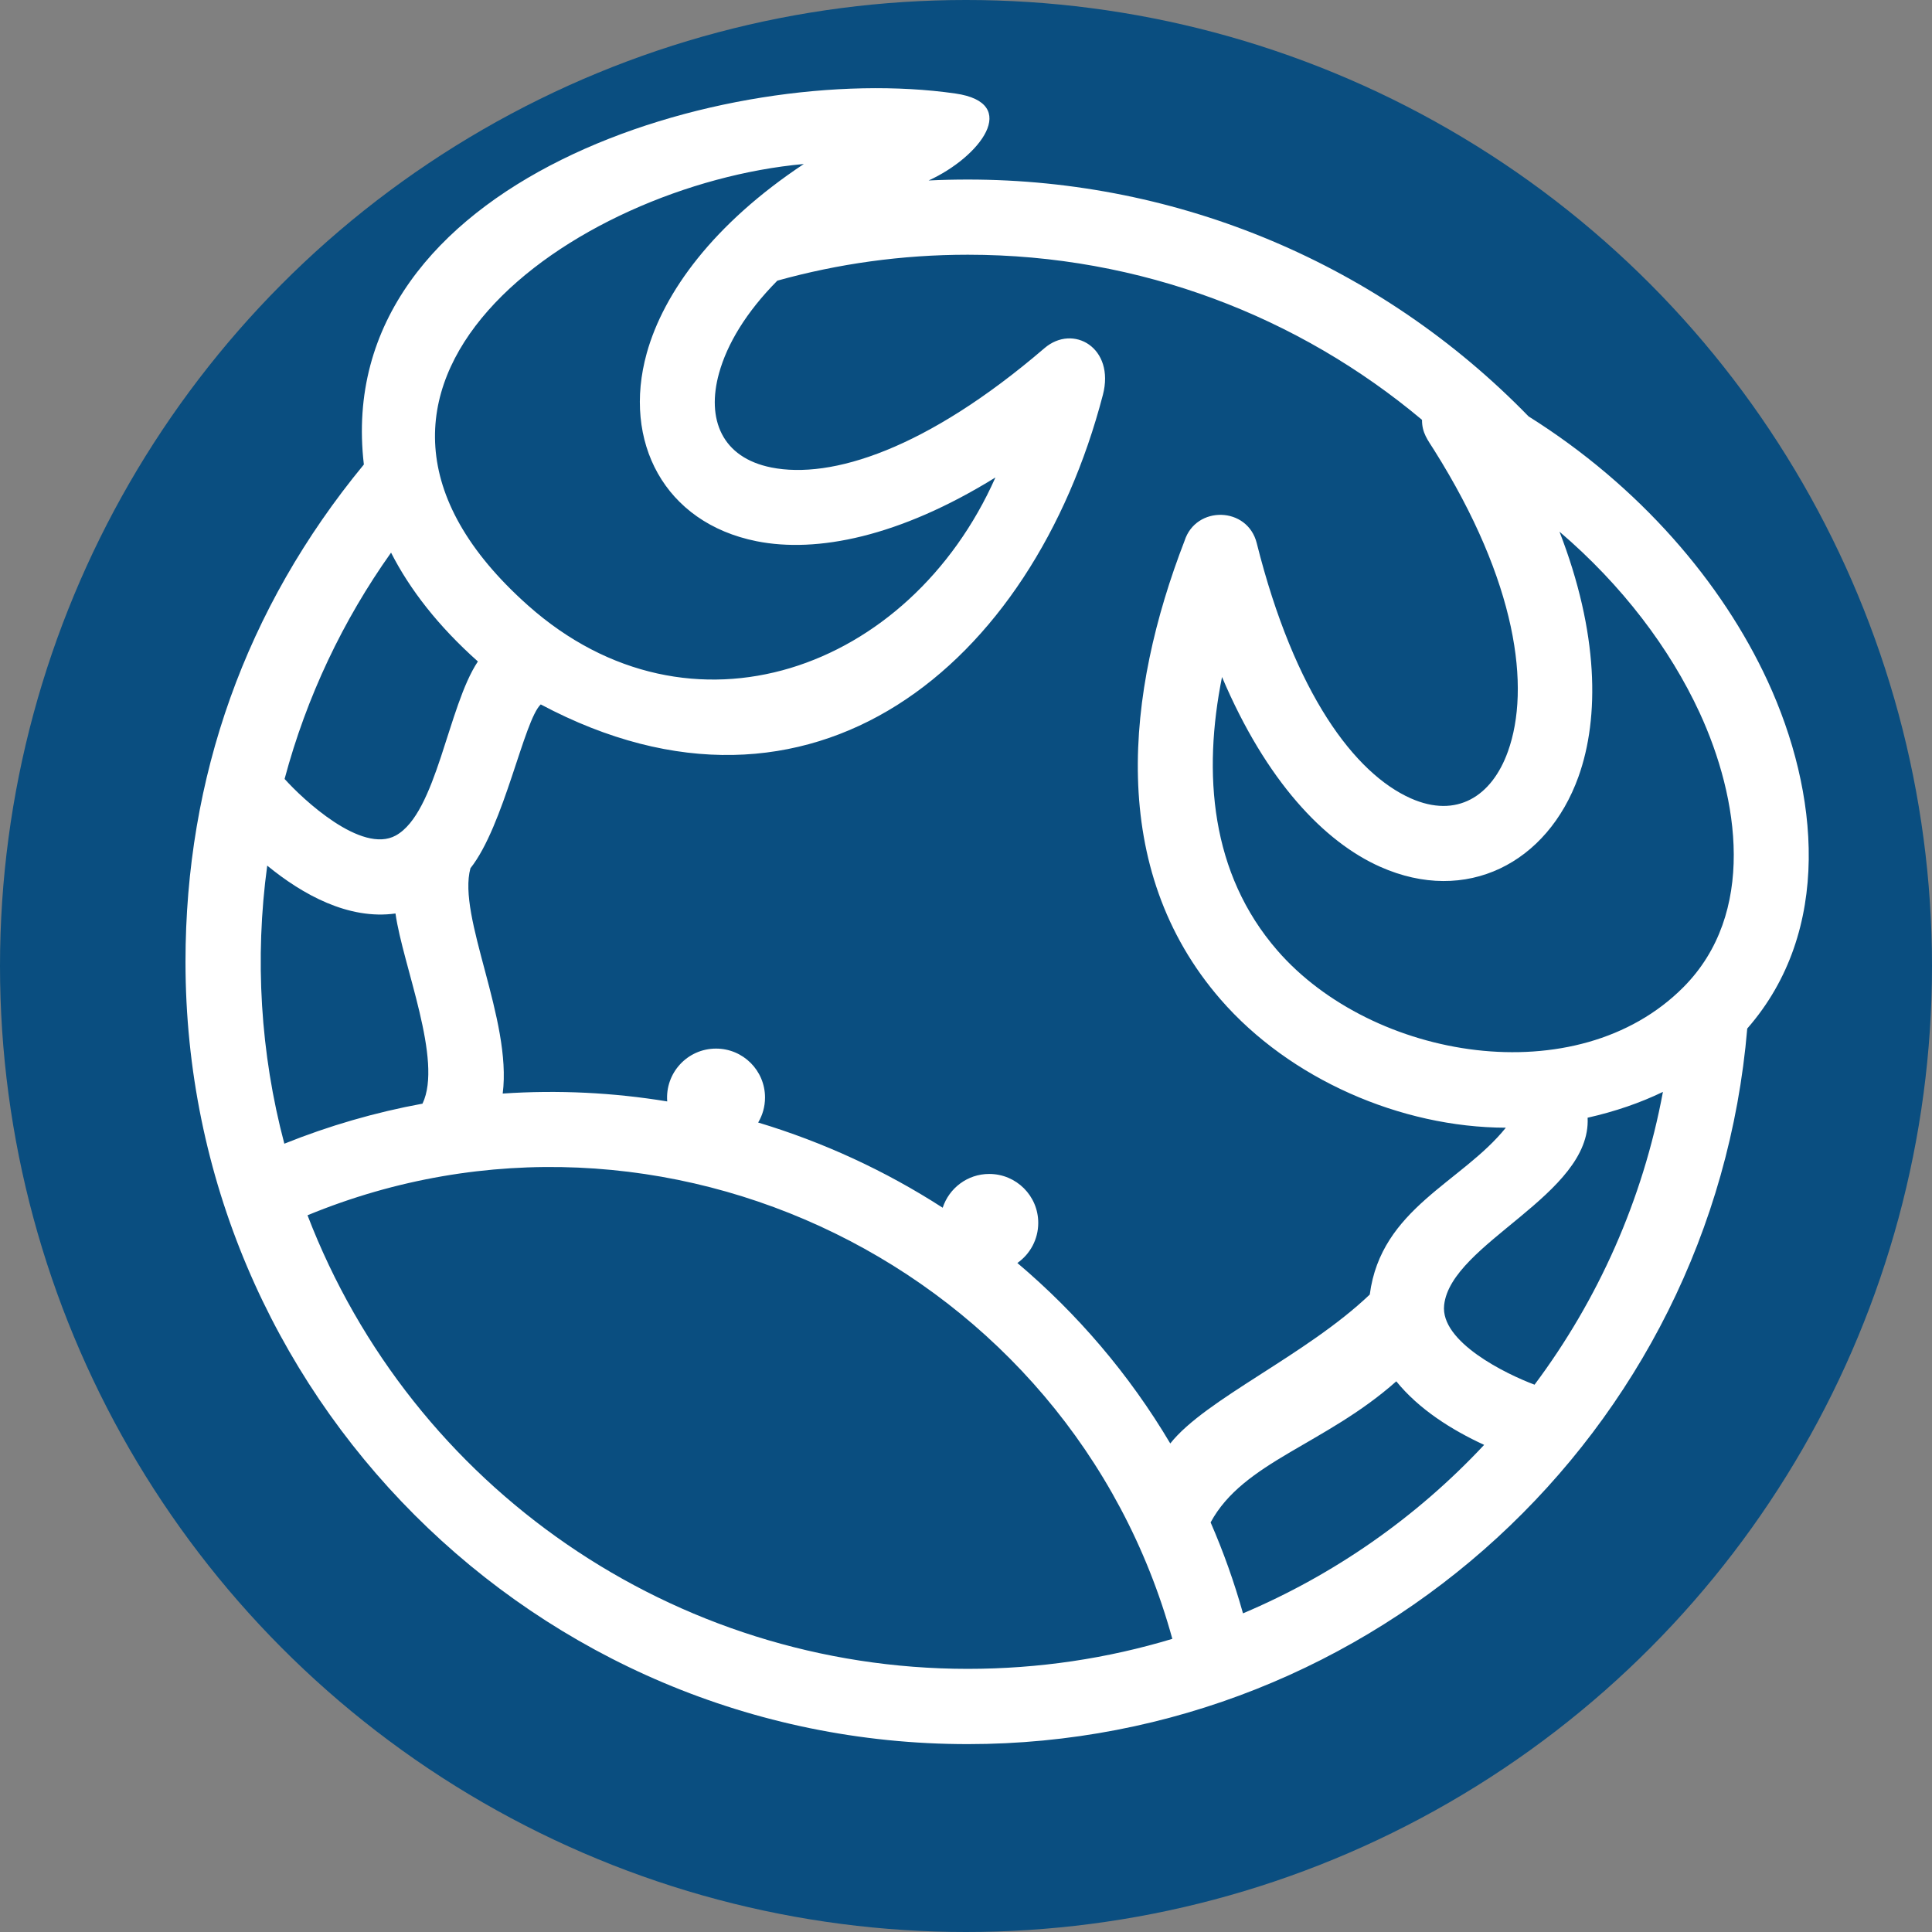
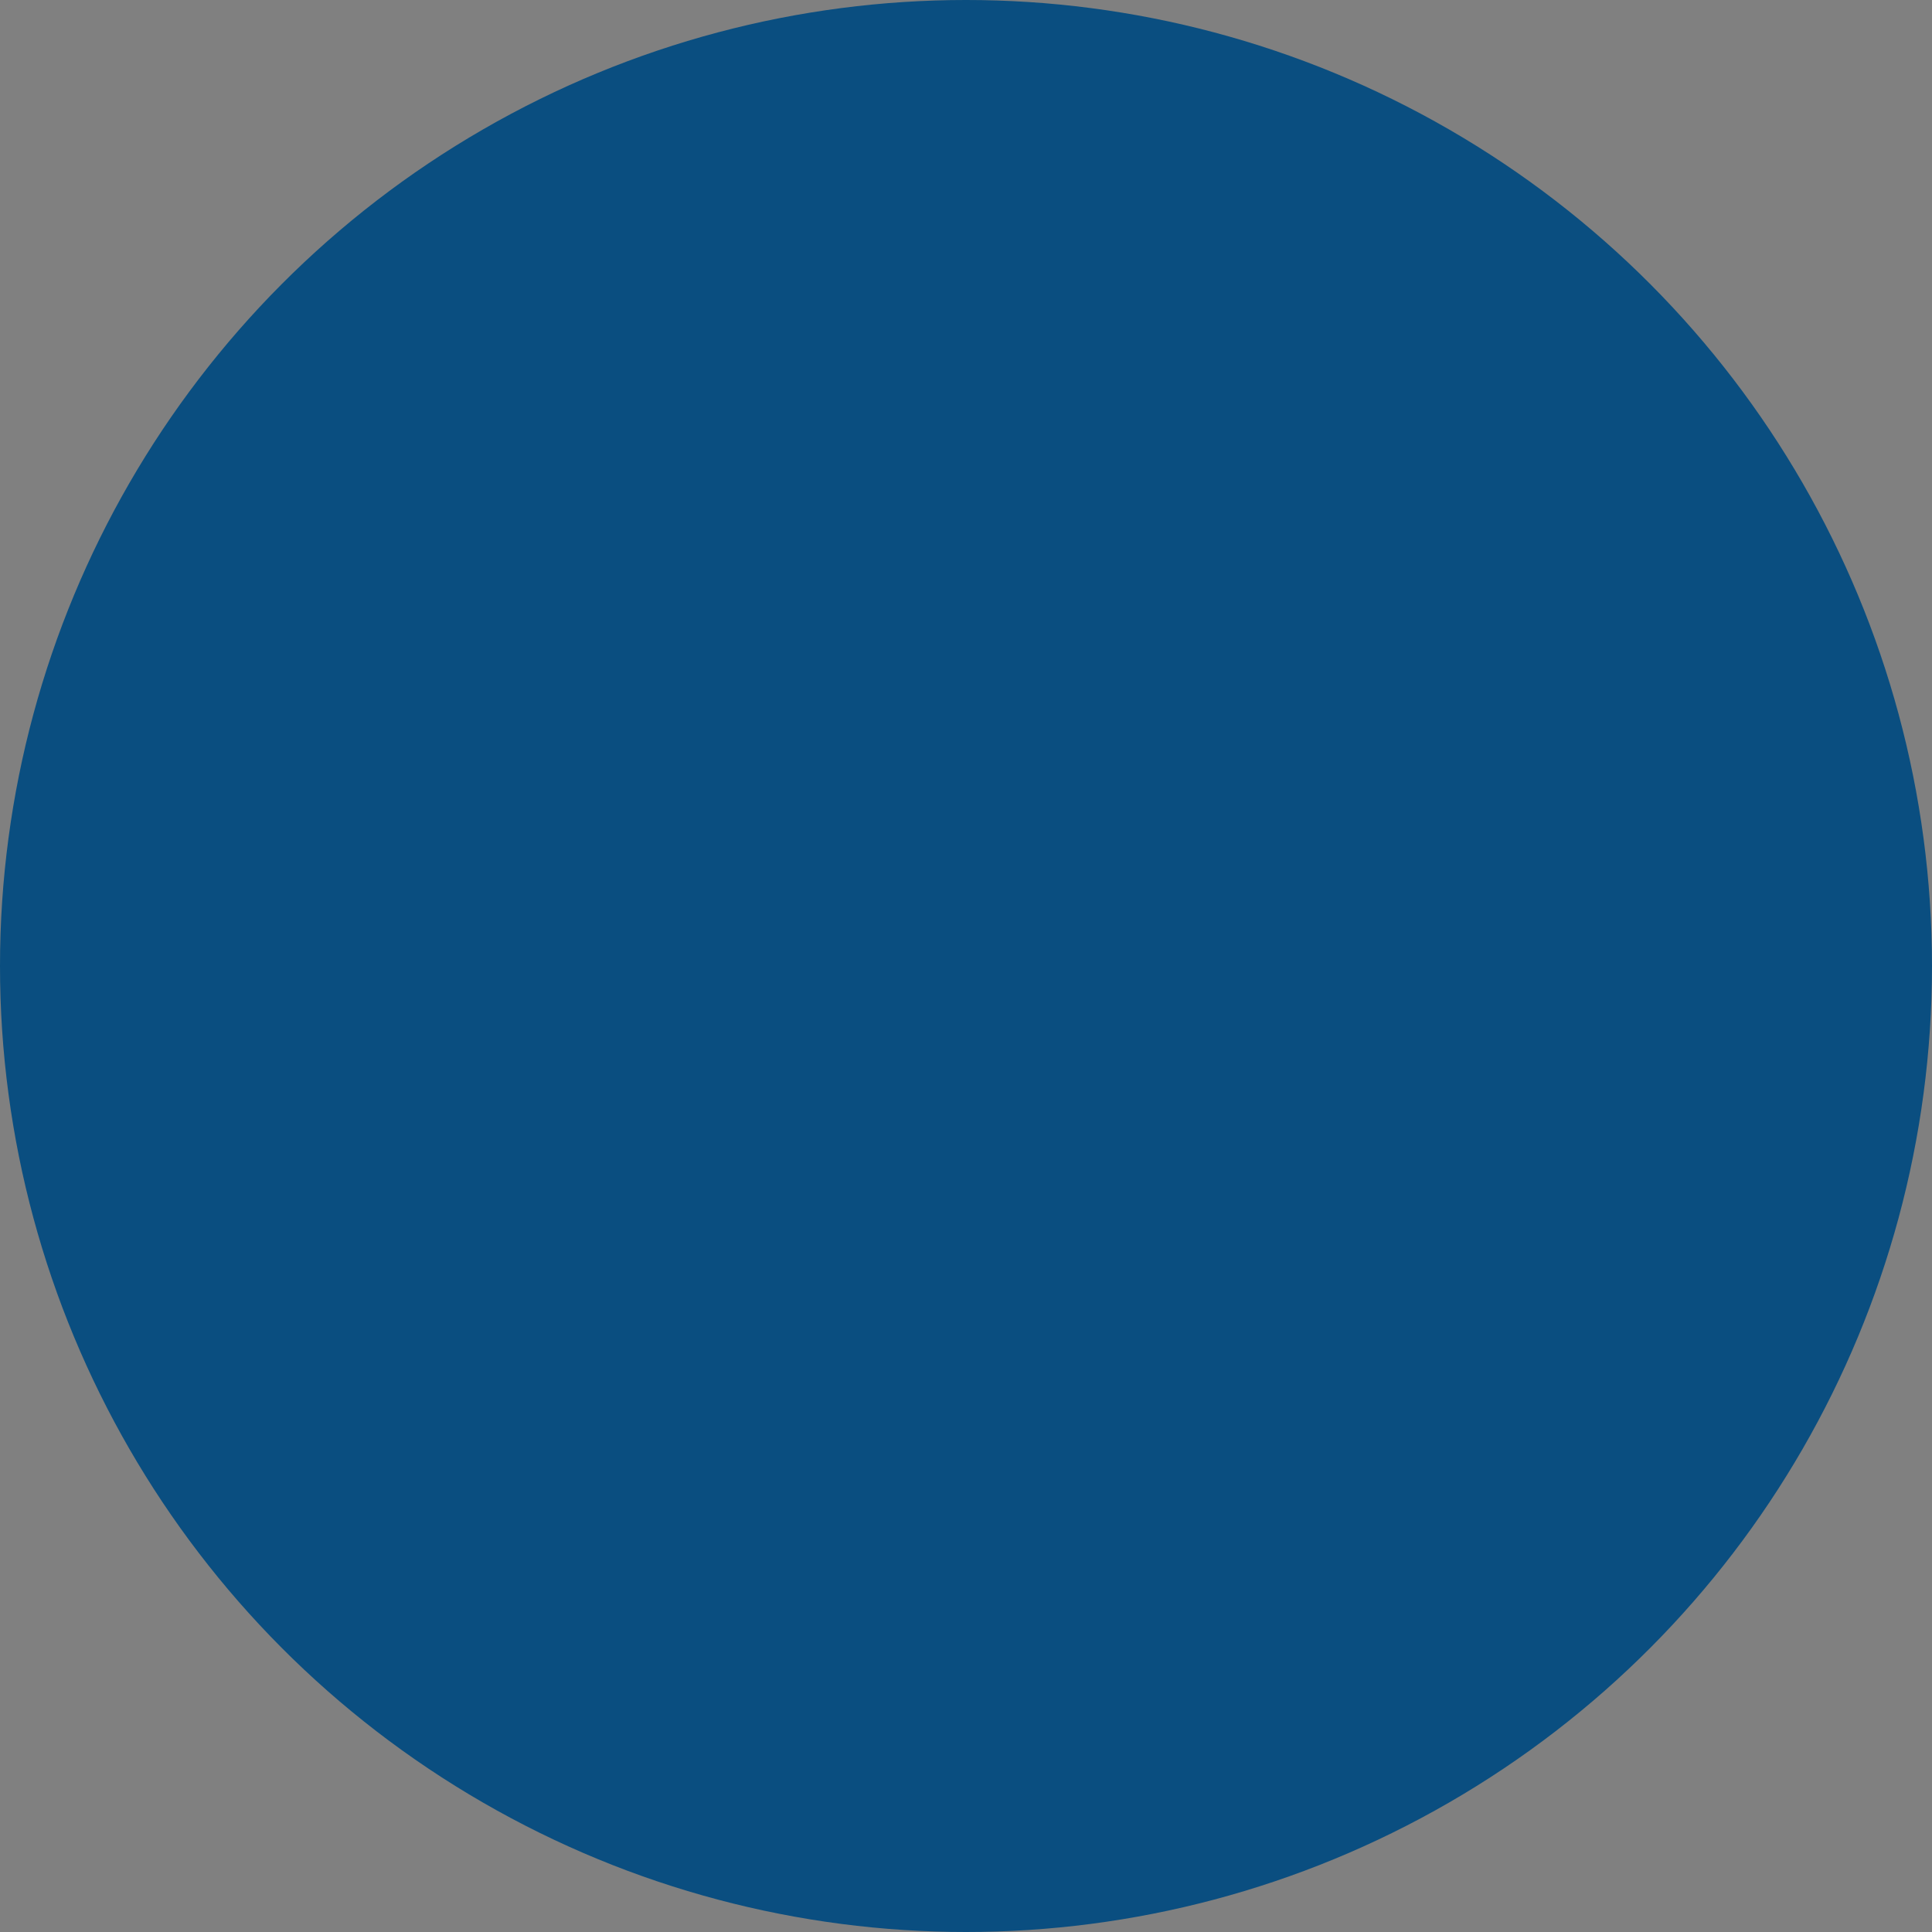
<svg xmlns="http://www.w3.org/2000/svg" version="1.1" id="Layer_1" x="0px" y="0px" width="130.32px" height="130.32px" viewBox="0 0 130.32 130.32" enable-background="new 0 0 130.32 130.32" xml:space="preserve">
  <rect x="0" y="0" width="130.32" height="130.32" fill="#808080" stroke="none" />
  <circle fill-rule="evenodd" clip-rule="evenodd" fill="#0A4E80" cx="65.16" cy="65.16" r="65.16" />
-   <path fill-rule="evenodd" clip-rule="evenodd" fill="#FFFFFF" d="M103.107,28.087c-9.963-10.246-23.531-15.976-37.826-15.976  c-0.886,0-1.766,0.02-2.641,0.063c3.461-1.579,6.262-5.23,1.794-5.868c-15.415-2.213-42.143,5.801-39.89,25.027  c-7.991,9.695-12.032,21.125-12.032,33.545c0,29.144,23.626,52.769,52.768,52.769c27.395,0,50.271-21,52.578-48.268  c5.775-6.604,4.826-15.97,1.375-23.44C116.164,39.295,110.605,32.793,103.107,28.087 M54.219,11.063  c-6.086,4.037-9.452,8.657-10.594,12.76c-1.656,5.96,1.185,11.441,7.412,12.685c4.044,0.807,9.611-0.28,16.108-4.301  c-5.789,13.035-20.588,18.368-31.533,8.628C19.063,26.108,38.786,12.458,54.219,11.063z M26.378,37.277  c1.271,2.498,3.196,4.969,5.857,7.341c-2.026,3.03-2.775,10.22-5.54,11.74c-2.314,1.271-6.285-2.461-7.498-3.816  C20.681,46.99,23.139,41.837,26.378,37.277z M18.025,58.389c2.374,1.945,5.476,3.674,8.652,3.229  c0.495,3.521,3.214,9.917,1.822,12.827c-3.184,0.584-6.317,1.494-9.32,2.701C17.563,71.051,17.175,64.639,18.025,58.389z   M65.281,112.57c-19.792,0-37.476-12.205-44.538-30.596c23.96-9.877,51.46,3.596,58.335,28.572  C74.711,111.865,70.08,112.57,65.281,112.57z M78.939,97.367c-2.773-4.676-6.281-8.764-10.314-12.174  c0.852-0.596,1.408-1.586,1.408-2.707c0-1.822-1.479-3.299-3.305-3.299c-1.466-0.002-2.709,0.957-3.141,2.279  c-3.855-2.488-8.053-4.426-12.447-5.748c0.294-0.492,0.463-1.068,0.463-1.688c0-1.822-1.48-3.299-3.304-3.299  c-1.932,0-3.444,1.645-3.293,3.564c-3.633-0.596-7.355-0.785-11.097-0.531c0.64-4.979-3.078-11.931-2.176-15.199  c2.274-2.875,3.611-9.987,4.742-11.05c18.296,9.735,33.158-2.65,37.917-20.875c0.832-3.185-2.004-4.815-3.939-3.156  c-7.975,6.844-14.391,8.853-18.424,8.049c-3.333-0.666-4.393-3.249-3.527-6.364c0.544-1.961,1.819-4.104,3.932-6.238  c4.088-1.138,8.396-1.749,12.848-1.749c11.664,0,22.35,4.187,30.637,11.137c-0.005,0.886,0.388,1.355,0.815,2.036  c5.606,8.913,6.519,16.048,4.981,20.333c-1.087,3.037-3.459,4.537-6.556,3.162c-3.753-1.67-7.829-7.018-10.388-17.213  c-0.618-2.481-4.104-2.558-4.871-0.154c-3.945,10.204-5.244,22.098,2.439,30.939c4.659,5.361,12.146,8.629,19.234,8.645  c-2.965,3.695-8.422,5.439-9.178,11.254C88.092,91.426,81.31,94.369,78.939,97.367z M83.844,108.826  c-0.588-2.092-1.316-4.143-2.184-6.135c2.217-4.098,7.705-5.238,12.525-9.516c1.529,1.889,3.742,3.281,5.925,4.287  C95.554,102.34,89.991,106.227,83.844,108.826z M103.511,93.402c-1.887-0.703-6.376-2.877-6.099-5.373  c0.465-4.184,9.939-7.428,9.678-12.635c1.878-0.424,3.57-1.012,5.08-1.742C110.813,80.955,107.791,87.676,103.511,93.402z   M113.555,66.586c-7.186,7.234-20.982,4.902-27.39-2.47c-4.521-5.202-5.038-11.961-3.736-18.45  C85.41,52.694,89.33,56.792,93.1,58.468c5.806,2.583,11.277-0.244,13.371-6.072c1.438-4.009,1.361-9.728-1.279-16.533  c4.23,3.611,7.447,7.876,9.447,12.2C117.311,53.849,118.486,61.623,113.555,66.586z" />
</svg>